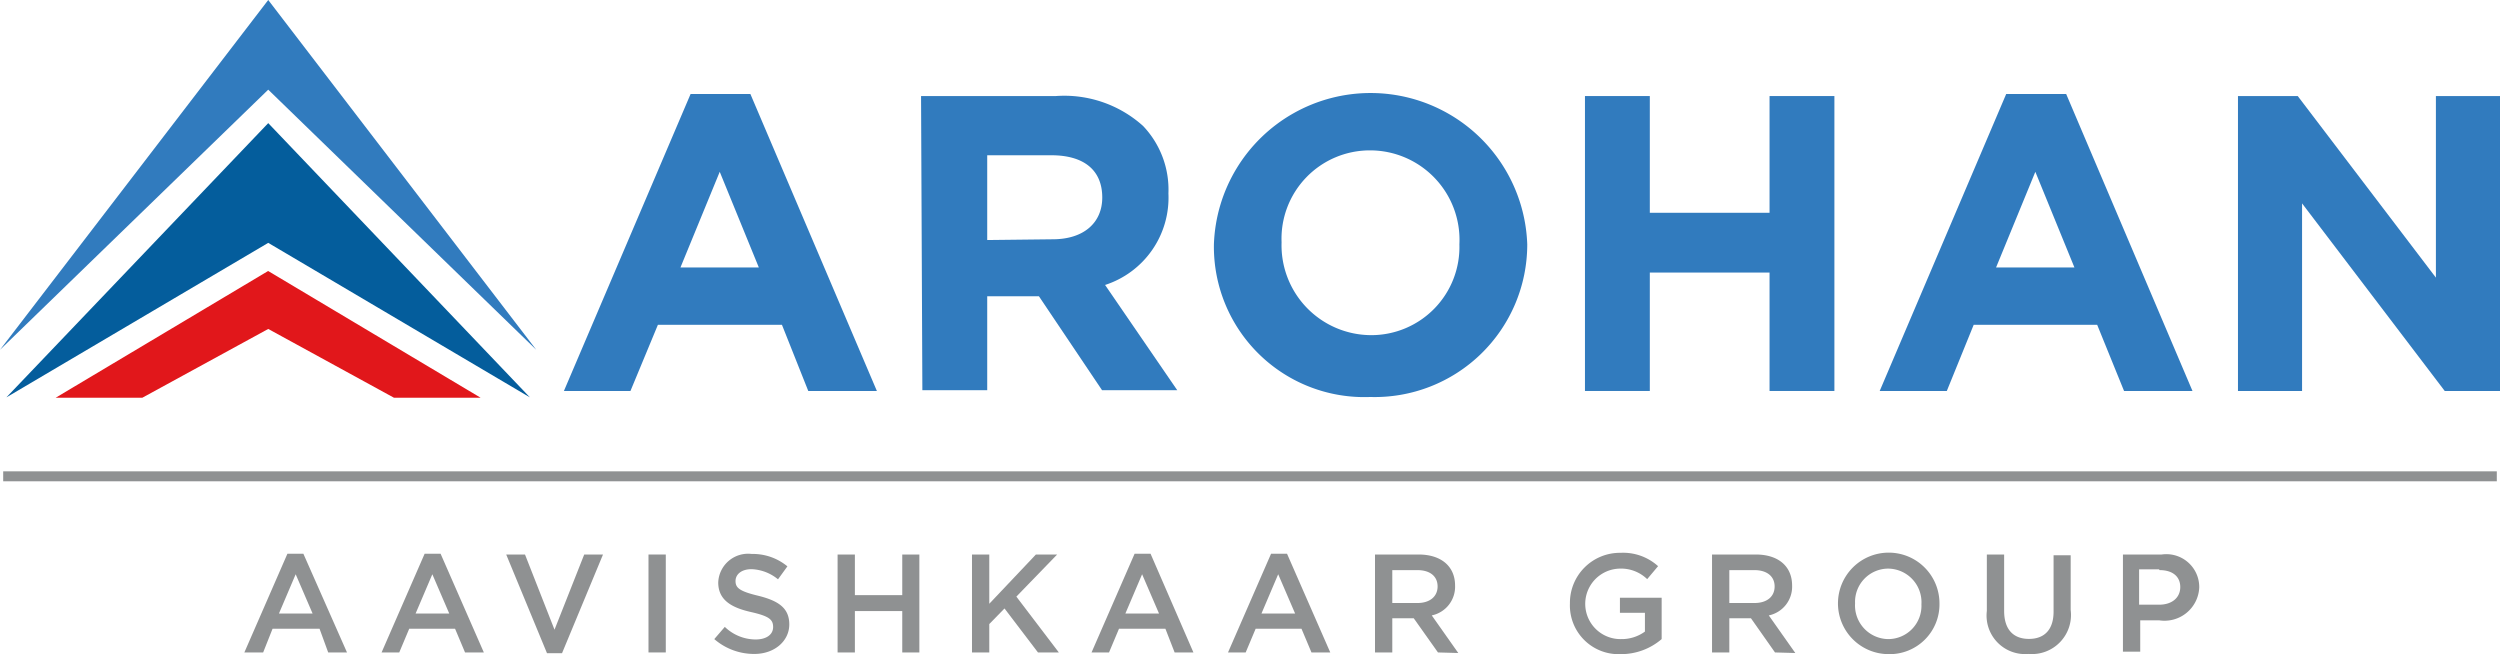
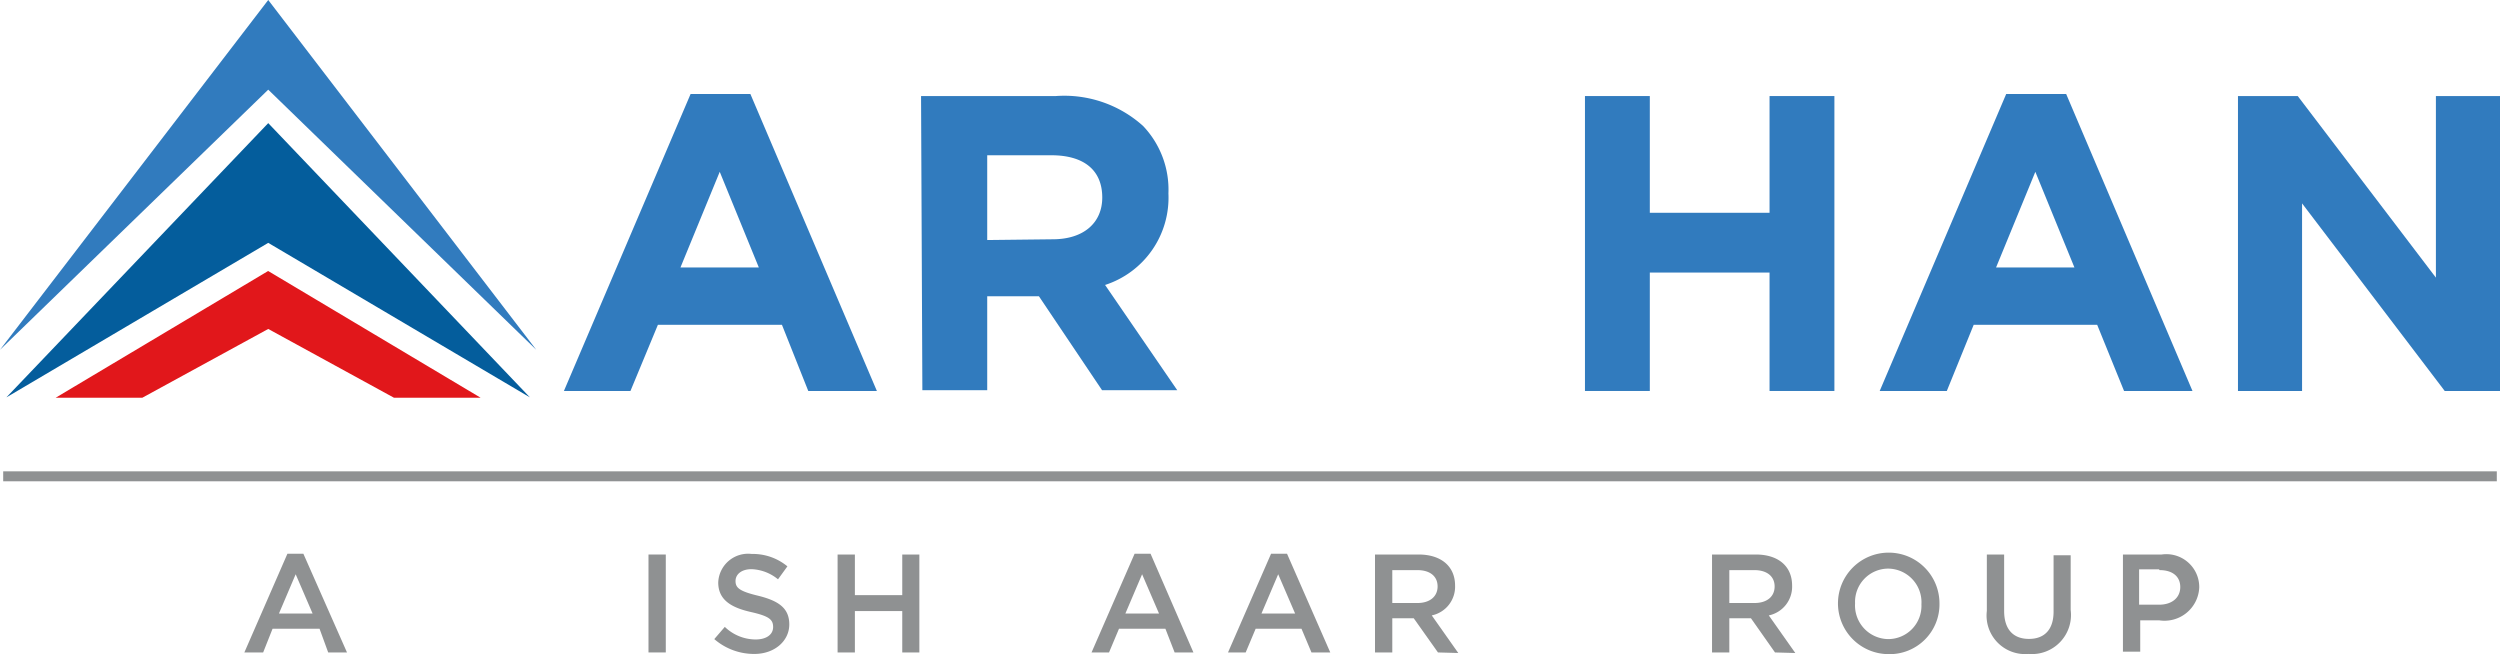
<svg xmlns="http://www.w3.org/2000/svg" viewBox="0 0 133 34.8">
  <defs>
    <style>.cls-1{isolation:isolate;}.cls-2{fill:#e1171b;}.cls-2,.cls-3,.cls-4,.cls-5{fill-rule:evenodd;}.cls-3{fill:#045d9c;}.cls-4,.cls-5{fill:#317bbe;}.cls-5{mix-blend-mode:multiply;}.cls-6{fill:none;stroke:#8f9192;stroke-miterlimit:10;stroke-width:0.53px;}.cls-7{fill:#8f9192;}</style>
  </defs>
  <g class="cls-1">
    <g id="Layer_2" data-name="Layer 2">
      <g id="Layer_1-2" data-name="Layer 1">
        <polygon class="cls-2" points="14.27 14.42 14.26 14.42 2.96 21.16 7.57 21.16 14.27 17.5 20.96 21.16 25.57 21.16 14.27 14.42 14.27 14.42" />
        <polygon class="cls-3" points="14.27 12.92 0.34 21.14 14.27 6.55 28.19 21.14 14.27 12.92" />
        <polygon class="cls-4" points="14.27 4.77 0 18.61 14.27 0 28.53 18.61 14.27 4.77" />
        <path class="cls-5" d="M40.37,14.23,38.29,9.14,36.2,14.23ZM36.74,5h3.18l6.73,15.8H43L41.6,17.28H35L33.54,20.8H30Z" />
        <path class="cls-5" d="M56,12.73c1.68,0,2.64-.9,2.64-2.22v0c0-1.48-1-2.25-2.71-2.25H52.52v4.51Zm-7-7.62h7.17A6.26,6.26,0,0,1,60.81,6.7a4.91,4.91,0,0,1,1.35,3.59v0a4.88,4.88,0,0,1-3.37,4.87l3.84,5.6h-4l-3.36-5H52.52v5H49.07Z" />
-         <path class="cls-5" d="M77.64,13V13A4.76,4.76,0,0,0,72.89,8a4.7,4.7,0,0,0-4.71,4.89v0a4.78,4.78,0,0,0,4.76,4.94A4.69,4.69,0,0,0,77.64,13ZM64.58,13V13a8.34,8.34,0,0,1,16.67,0v0a8.12,8.12,0,0,1-8.36,8.12A8,8,0,0,1,64.58,13Z" />
        <polygon class="cls-5" points="84.32 5.11 87.77 5.11 87.77 11.32 94.14 11.32 94.14 5.11 97.59 5.11 97.59 20.8 94.14 20.8 94.14 14.5 87.77 14.5 87.77 20.8 84.32 20.8 84.32 5.11" />
        <path class="cls-5" d="M110.36,14.23l-2.08-5.09-2.09,5.09ZM106.73,5h3.19l6.72,15.8H113l-1.43-3.52H105l-1.43,3.52H100Z" />
        <polygon class="cls-5" points="119.06 5.11 122.24 5.11 129.59 14.77 129.59 5.11 133 5.11 133 20.8 130.06 20.8 122.47 10.82 122.47 20.8 119.06 20.8 119.06 5.11" />
        <line class="cls-6" x1="0.17" y1="25.34" x2="132.83" y2="25.34" />
        <path class="cls-7" d="M18.46,34.71h-1L17,33.45H14.5L14,34.71H13l2.29-5.25h.85Zm-2.73-4.16-.89,2.09h1.79Z" />
-         <path class="cls-7" d="M25.74,34.71h-1l-.53-1.26H21.77l-.53,1.26H20.3l2.29-5.25h.85ZM23,30.55l-.89,2.09H23.9Z" />
-         <path class="cls-7" d="M31.08,29.5h1L29.9,34.75h-.8L26.93,29.5h1l1.57,4Z" />
        <path class="cls-7" d="M35.42,29.5v5.21H34.5V29.5Z" />
        <path class="cls-7" d="M40.32,31.69c1.1.27,1.67.66,1.67,1.53s-.77,1.57-1.86,1.57A3.23,3.23,0,0,1,38,34l.56-.65a2.37,2.37,0,0,0,1.64.67c.57,0,.93-.26.93-.66s-.21-.58-1.18-.8-1.74-.6-1.74-1.57a1.59,1.59,0,0,1,1.78-1.52,2.89,2.89,0,0,1,1.9.66l-.5.69a2.35,2.35,0,0,0-1.41-.54c-.54,0-.85.28-.85.63S39.32,31.45,40.32,31.69Z" />
        <path class="cls-7" d="M45.48,32.51v2.2h-.92V29.5h.92v2.16H48V29.5h.91v5.21H48v-2.2Z" />
-         <path class="cls-7" d="M56.33,34.71H55.22l-1.78-2.34-.81.83v1.51h-.92V29.5h.92v2.62l2.48-2.62h1.13l-2.17,2.24Z" />
        <path class="cls-7" d="M63.49,34.71h-1L62,33.45H59.53L59,34.71h-.93l2.29-5.25h.85Zm-2.73-4.16-.89,2.09h1.79Z" />
        <path class="cls-7" d="M70.77,34.71h-1l-.53-1.26H66.8l-.53,1.26h-.94l2.29-5.25h.85ZM68,30.55l-.89,2.09h1.79Z" />
        <path class="cls-7" d="M76.5,34.71l-1.29-1.82H74.07v1.82h-.92V29.5h2.32c1.2,0,1.94.63,1.94,1.65a1.56,1.56,0,0,1-1.24,1.59l1.41,2Zm-1.1-4.38H74.07v1.75h1.34c.65,0,1.07-.34,1.07-.88S76.08,30.33,75.4,30.33Z" />
-         <path class="cls-7" d="M86.22,34.8a2.59,2.59,0,0,1-2.7-2.69,2.66,2.66,0,0,1,2.69-2.7,2.77,2.77,0,0,1,2,.71l-.58.69a2,2,0,0,0-1.46-.56A1.87,1.87,0,0,0,86.25,34a2.1,2.1,0,0,0,1.26-.4v-1H86.18v-.8H88.4V34A3.31,3.31,0,0,1,86.22,34.8Z" />
        <path class="cls-7" d="M94.43,34.71l-1.28-1.82H92v1.82h-.92V29.5h2.33c1.2,0,1.93.63,1.93,1.65a1.56,1.56,0,0,1-1.24,1.59l1.41,2Zm-1.1-4.38H92v1.75h1.34c.66,0,1.07-.34,1.07-.88S94,30.33,93.33,30.33Z" />
        <path class="cls-7" d="M100.45,34.8a2.7,2.7,0,1,1,2.73-2.7A2.65,2.65,0,0,1,100.45,34.8Zm0-4.55a1.77,1.77,0,0,0-1.76,1.85A1.79,1.79,0,0,0,100.46,34a1.77,1.77,0,0,0,1.76-1.85A1.79,1.79,0,0,0,100.45,30.25Z" />
        <path class="cls-7" d="M110.16,32.45a2.08,2.08,0,0,1-2.24,2.34,2.05,2.05,0,0,1-2.22-2.29v-3h.92v3c0,1,.5,1.49,1.32,1.49s1.31-.49,1.31-1.45v-3h.91Z" />
        <path class="cls-7" d="M114.86,33h-1v1.67h-.92V29.5H115a1.75,1.75,0,0,1,2,1.75A1.85,1.85,0,0,1,114.86,33Zm0-2.71h-1.06v1.88h1.06c.7,0,1.13-.38,1.13-.94S115.58,30.33,114.89,30.33Z" />
      </g>
    </g>
  </g>
</svg>